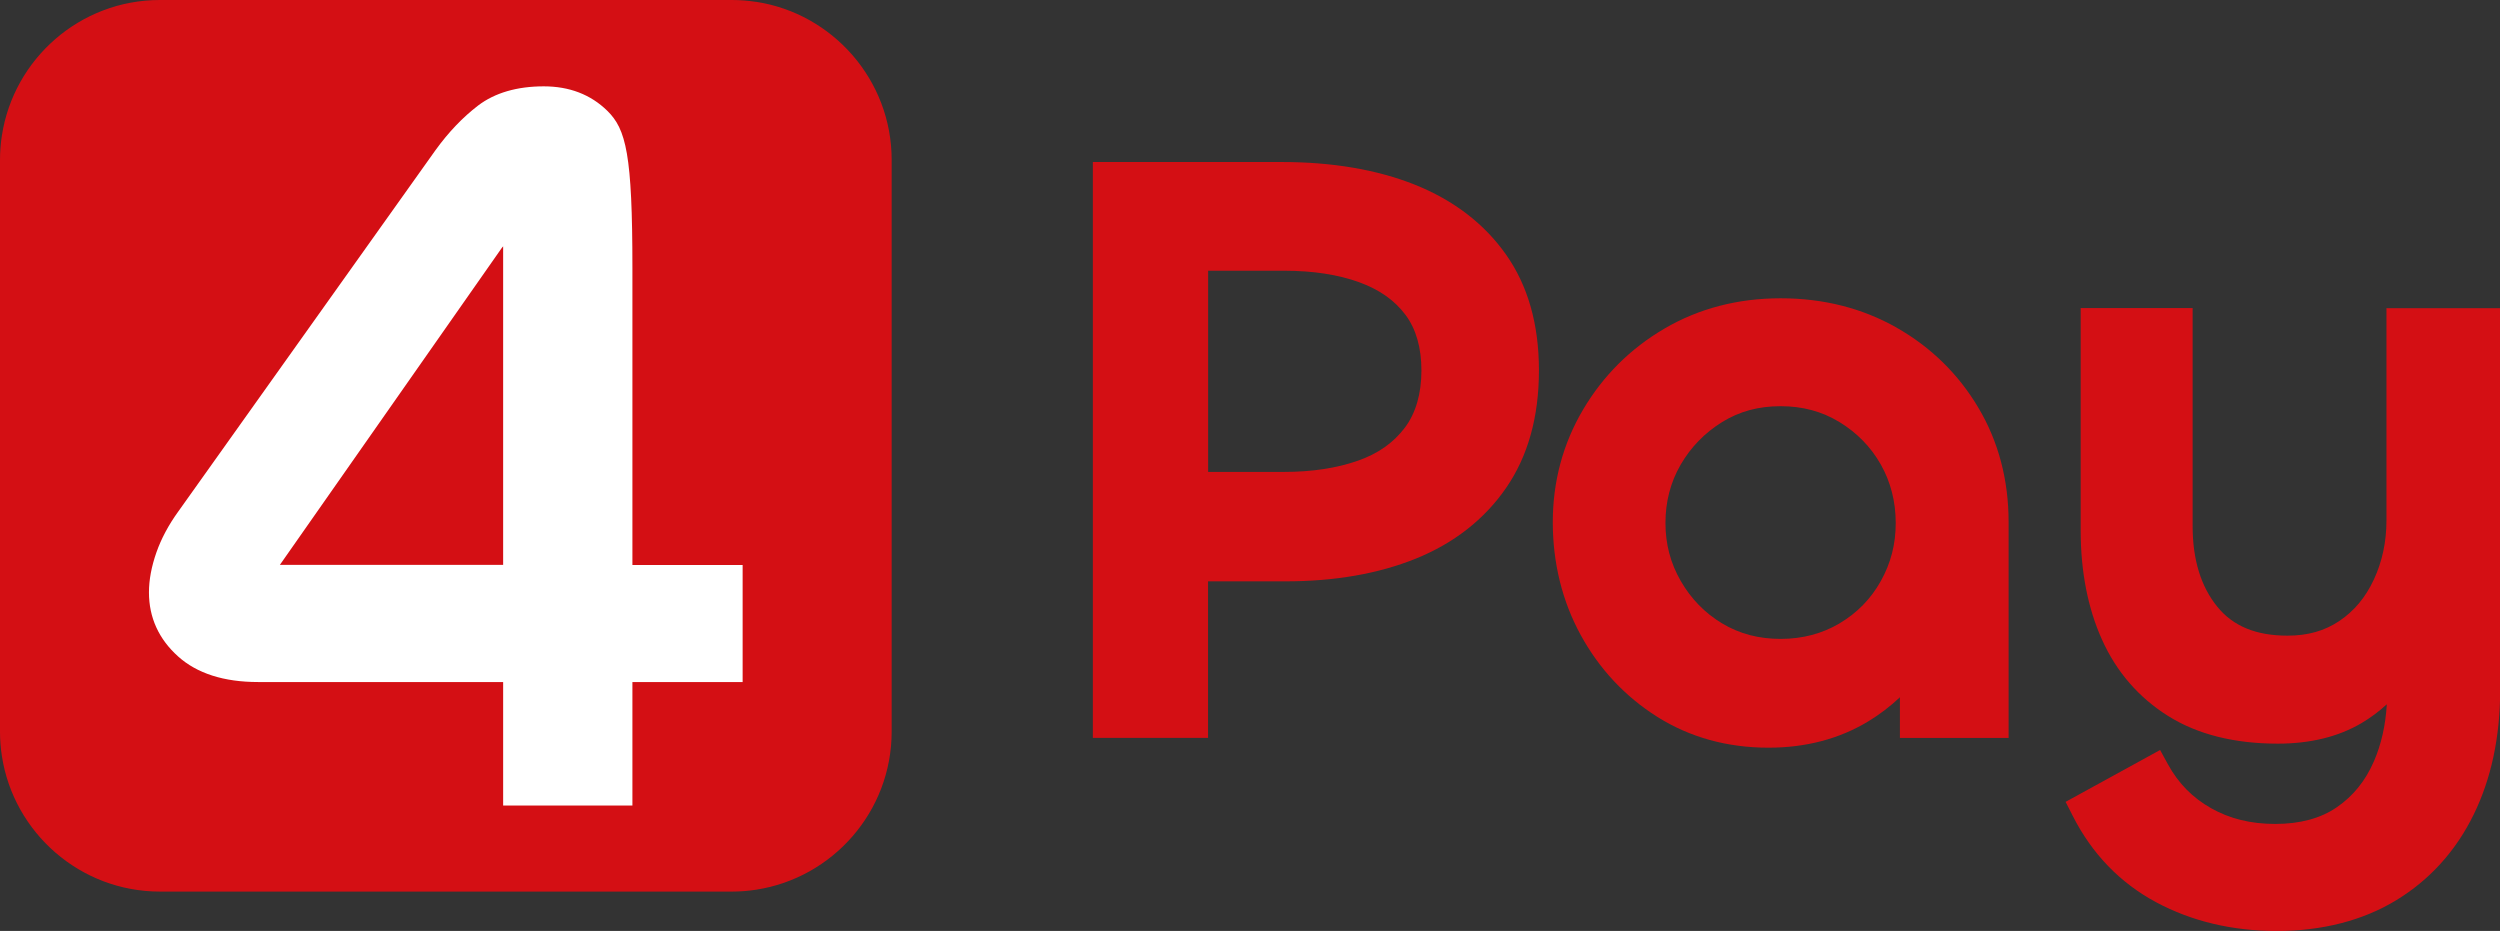
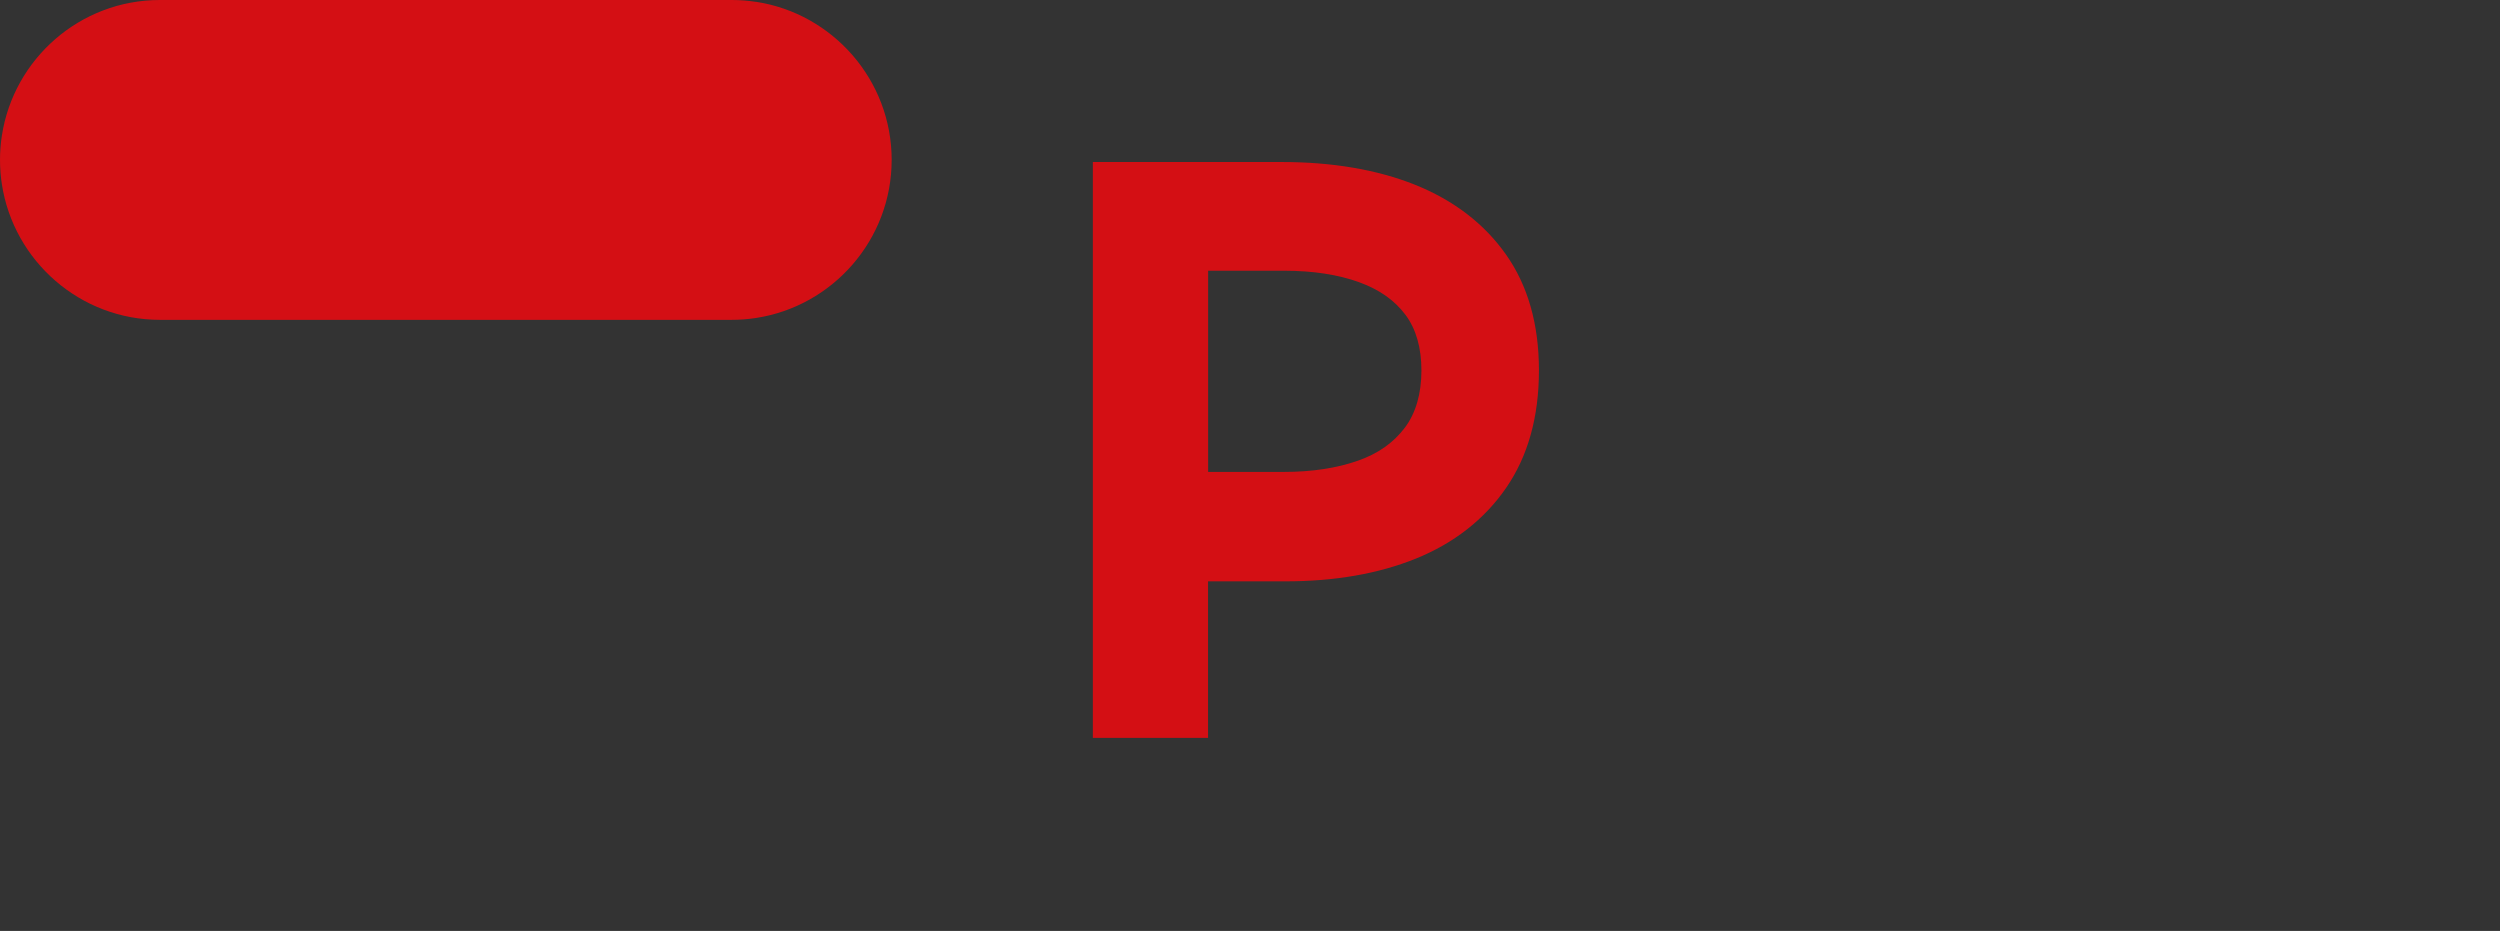
<svg xmlns="http://www.w3.org/2000/svg" id="Layer_1" viewBox="0 0 346.57 129.05">
  <rect x="0" y="0" width="346.57" height="129.05" fill="#333333" stroke="none" />
  <defs>
    <style>.cls-1{fill:#fff;}.cls-2{fill:#d40f14;}</style>
  </defs>
  <g>
    <path class="cls-2" d="m196.13,25.6c-5.23-2.08-11.43-3.14-18.43-3.14h-26.2v79.83h15.97v-21.7h10.79c6.78,0,12.84-1.06,17.99-3.14,5.3-2.14,9.52-5.44,12.53-9.8,3.03-4.38,4.56-9.86,4.56-16.29s-1.54-11.78-4.57-16.08c-3.02-4.28-7.27-7.53-12.64-9.68Zm-28.66,11.93h10.57c3.99,0,7.49.54,10.42,1.61,2.79,1.02,4.88,2.5,6.39,4.52,1.46,1.96,2.2,4.55,2.2,7.71s-.77,5.9-2.3,7.92c-1.58,2.09-3.7,3.59-6.49,4.57-2.93,1.03-6.37,1.56-10.21,1.56h-10.57v-27.88Z" />
-     <path class="cls-2" d="m262.91,45.41c-4.75-2.69-10.15-4.06-16.06-4.06s-11.34,1.41-16.09,4.19c-4.74,2.77-8.54,6.56-11.31,11.26-2.78,4.71-4.19,9.96-4.19,15.59s1.3,10.94,3.87,15.64c2.57,4.7,6.14,8.52,10.61,11.34,4.51,2.84,9.7,4.28,15.42,4.28,5.19,0,9.84-1.23,13.82-3.64,1.6-.97,3.07-2.09,4.4-3.35v5.64h15.07v-29.91c0-5.86-1.41-11.2-4.2-15.88-2.77-4.67-6.59-8.4-11.33-11.09Zm-7.88,41c-2.41,1.43-5.16,2.16-8.18,2.16s-5.71-.7-8.12-2.15c-2.39-1.44-4.32-3.42-5.73-5.88-1.43-2.48-2.12-5.12-2.12-8.04s.69-5.64,2.11-8.09c1.42-2.44,3.35-4.42,5.76-5.91,2.4-1.48,5.04-2.19,8.09-2.19s5.73.72,8.16,2.2c2.43,1.48,4.36,3.46,5.73,5.88,1.37,2.42,2.07,5.15,2.07,8.11s-.68,5.57-2.07,8.06c-1.37,2.45-3.29,4.42-5.71,5.85Z" />
-     <path class="cls-2" d="m330.83,42.7v29.46c0,2.95-.59,5.71-1.76,8.21-1.15,2.46-2.71,4.33-4.78,5.72-2.04,1.37-4.38,2.03-7.18,2.03-4.35,0-7.53-1.31-9.72-4-2.28-2.79-3.43-6.55-3.43-11.17v-30.24h-15.52v30.81c0,5.7.99,10.79,2.95,15.14,2.01,4.48,5.1,8.04,9.18,10.6,4.05,2.54,9.17,3.83,15.19,3.83,4.51,0,8.41-.96,11.6-2.84,1.28-.76,2.45-1.63,3.52-2.62-.17,2.91-.77,5.56-1.78,7.89-1.19,2.74-2.88,4.83-5.17,6.4-2.23,1.53-5.09,2.3-8.51,2.3s-6.33-.73-8.9-2.18c-2.58-1.46-4.54-3.45-5.99-6.1l-1.08-1.97-13.1,7.19.99,1.94c2.67,5.27,6.57,9.3,11.57,11.98,4.92,2.64,10.55,3.98,16.75,3.98s11.87-1.43,16.52-4.26c4.66-2.84,8.28-6.84,10.75-11.9,2.43-4.97,3.66-10.77,3.66-17.23v-52.95h-15.74Z" />
  </g>
  <g>
-     <path class="cls-2" d="m104.81.26c-1.1-.17-2.23-.26-3.37-.26H22.17C11.09,0,1.89,8.17.26,18.8c-.17,1.1-.26,2.23-.26,3.37v79.26c0,1.15.09,2.27.26,3.37,1.63,10.63,10.84,18.8,21.92,18.8h79.26c1.15,0,2.27-.09,3.37-.26,10.63-1.63,18.8-10.84,18.8-21.92V22.17c0-11.08-8.17-20.29-18.8-21.92Z" />
-     <path class="cls-1" d="m87.67,78.32v-41.18c0-15.73-.87-19.23-3.49-21.79-2.3-2.25-5.26-3.38-8.79-3.38-3.72,0-6.79.9-9.11,2.66-2.12,1.62-4.12,3.71-5.93,6.22l-35.65,50.08c-1.33,1.84-2.35,3.75-3.02,5.66-.68,1.94-1.03,3.8-1.03,5.53,0,3.49,1.36,6.48,4.05,8.89,2.62,2.35,6.35,3.54,11.07,3.54h33.98v17.12h17.92v-17.12h15.28v-16.22h-15.28Zm-48.88,0l30.78-43.96c.06-.07.12-.14.18-.21v44.16h-30.96Z" />
+     <path class="cls-2" d="m104.81.26c-1.1-.17-2.23-.26-3.37-.26H22.17C11.09,0,1.89,8.17.26,18.8c-.17,1.1-.26,2.23-.26,3.37c0,1.15.09,2.27.26,3.37,1.63,10.63,10.84,18.8,21.92,18.8h79.26c1.15,0,2.27-.09,3.37-.26,10.63-1.63,18.8-10.84,18.8-21.92V22.17c0-11.08-8.17-20.29-18.8-21.92Z" />
  </g>
</svg>